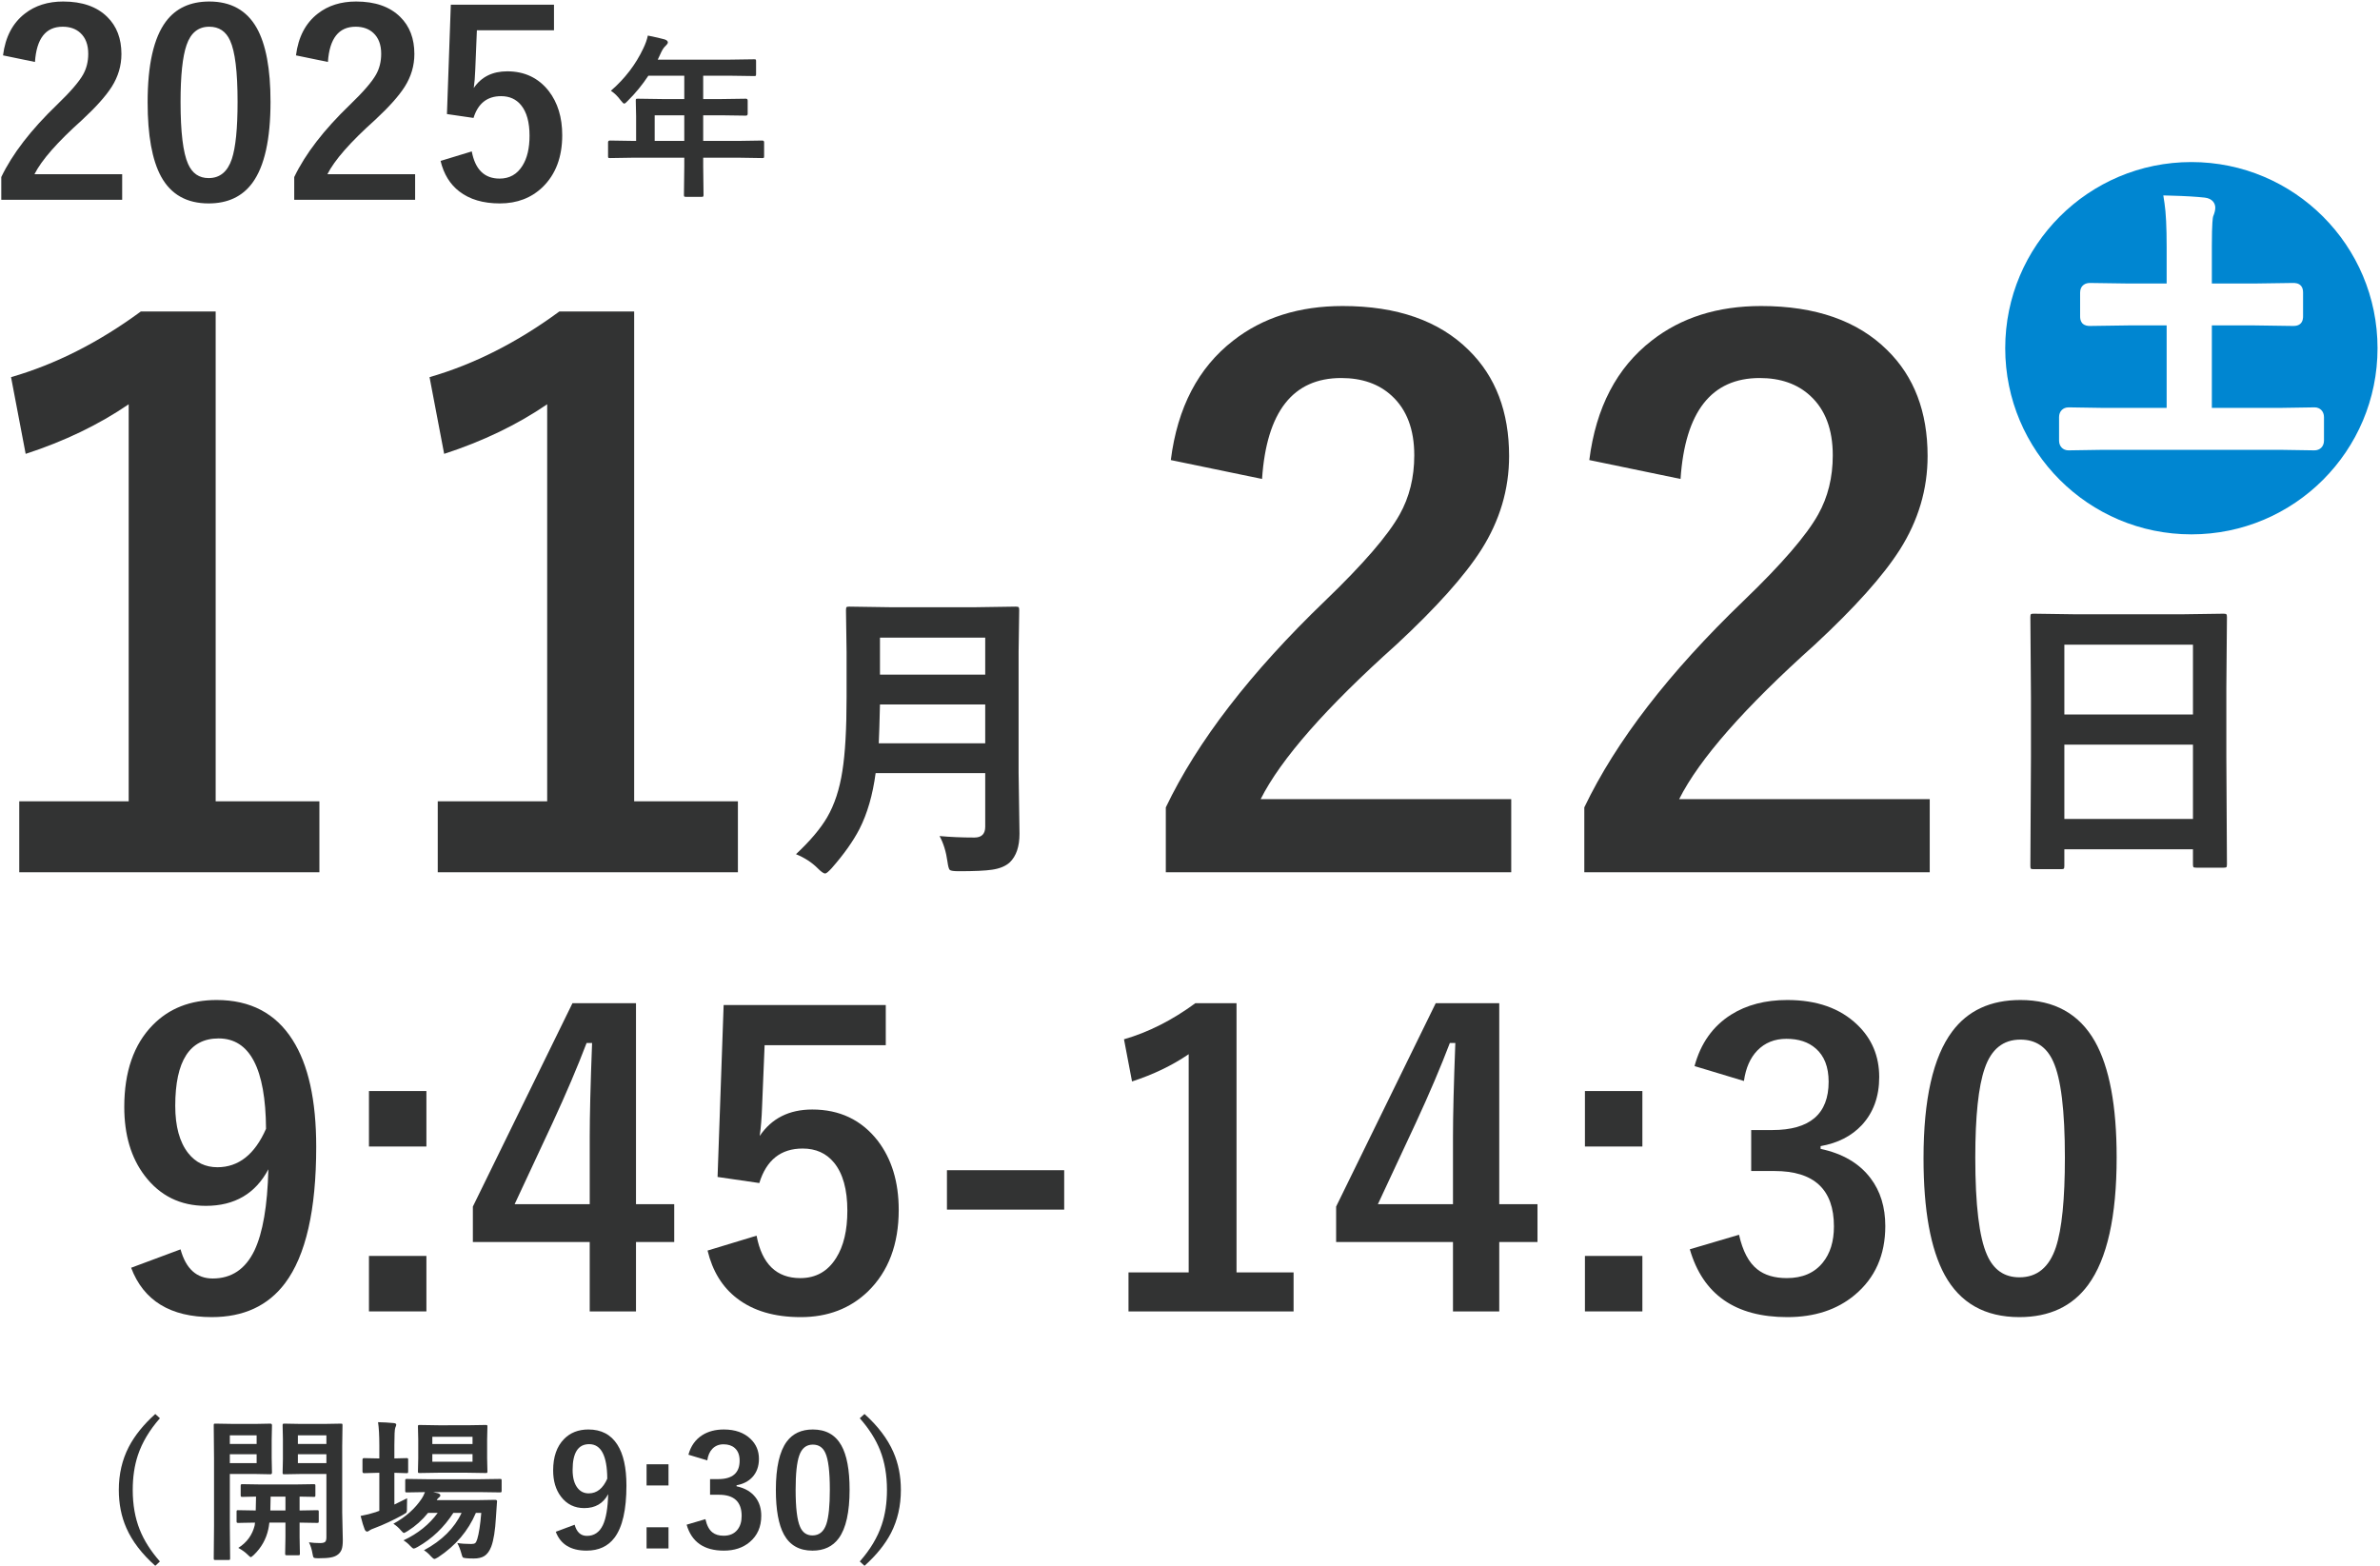
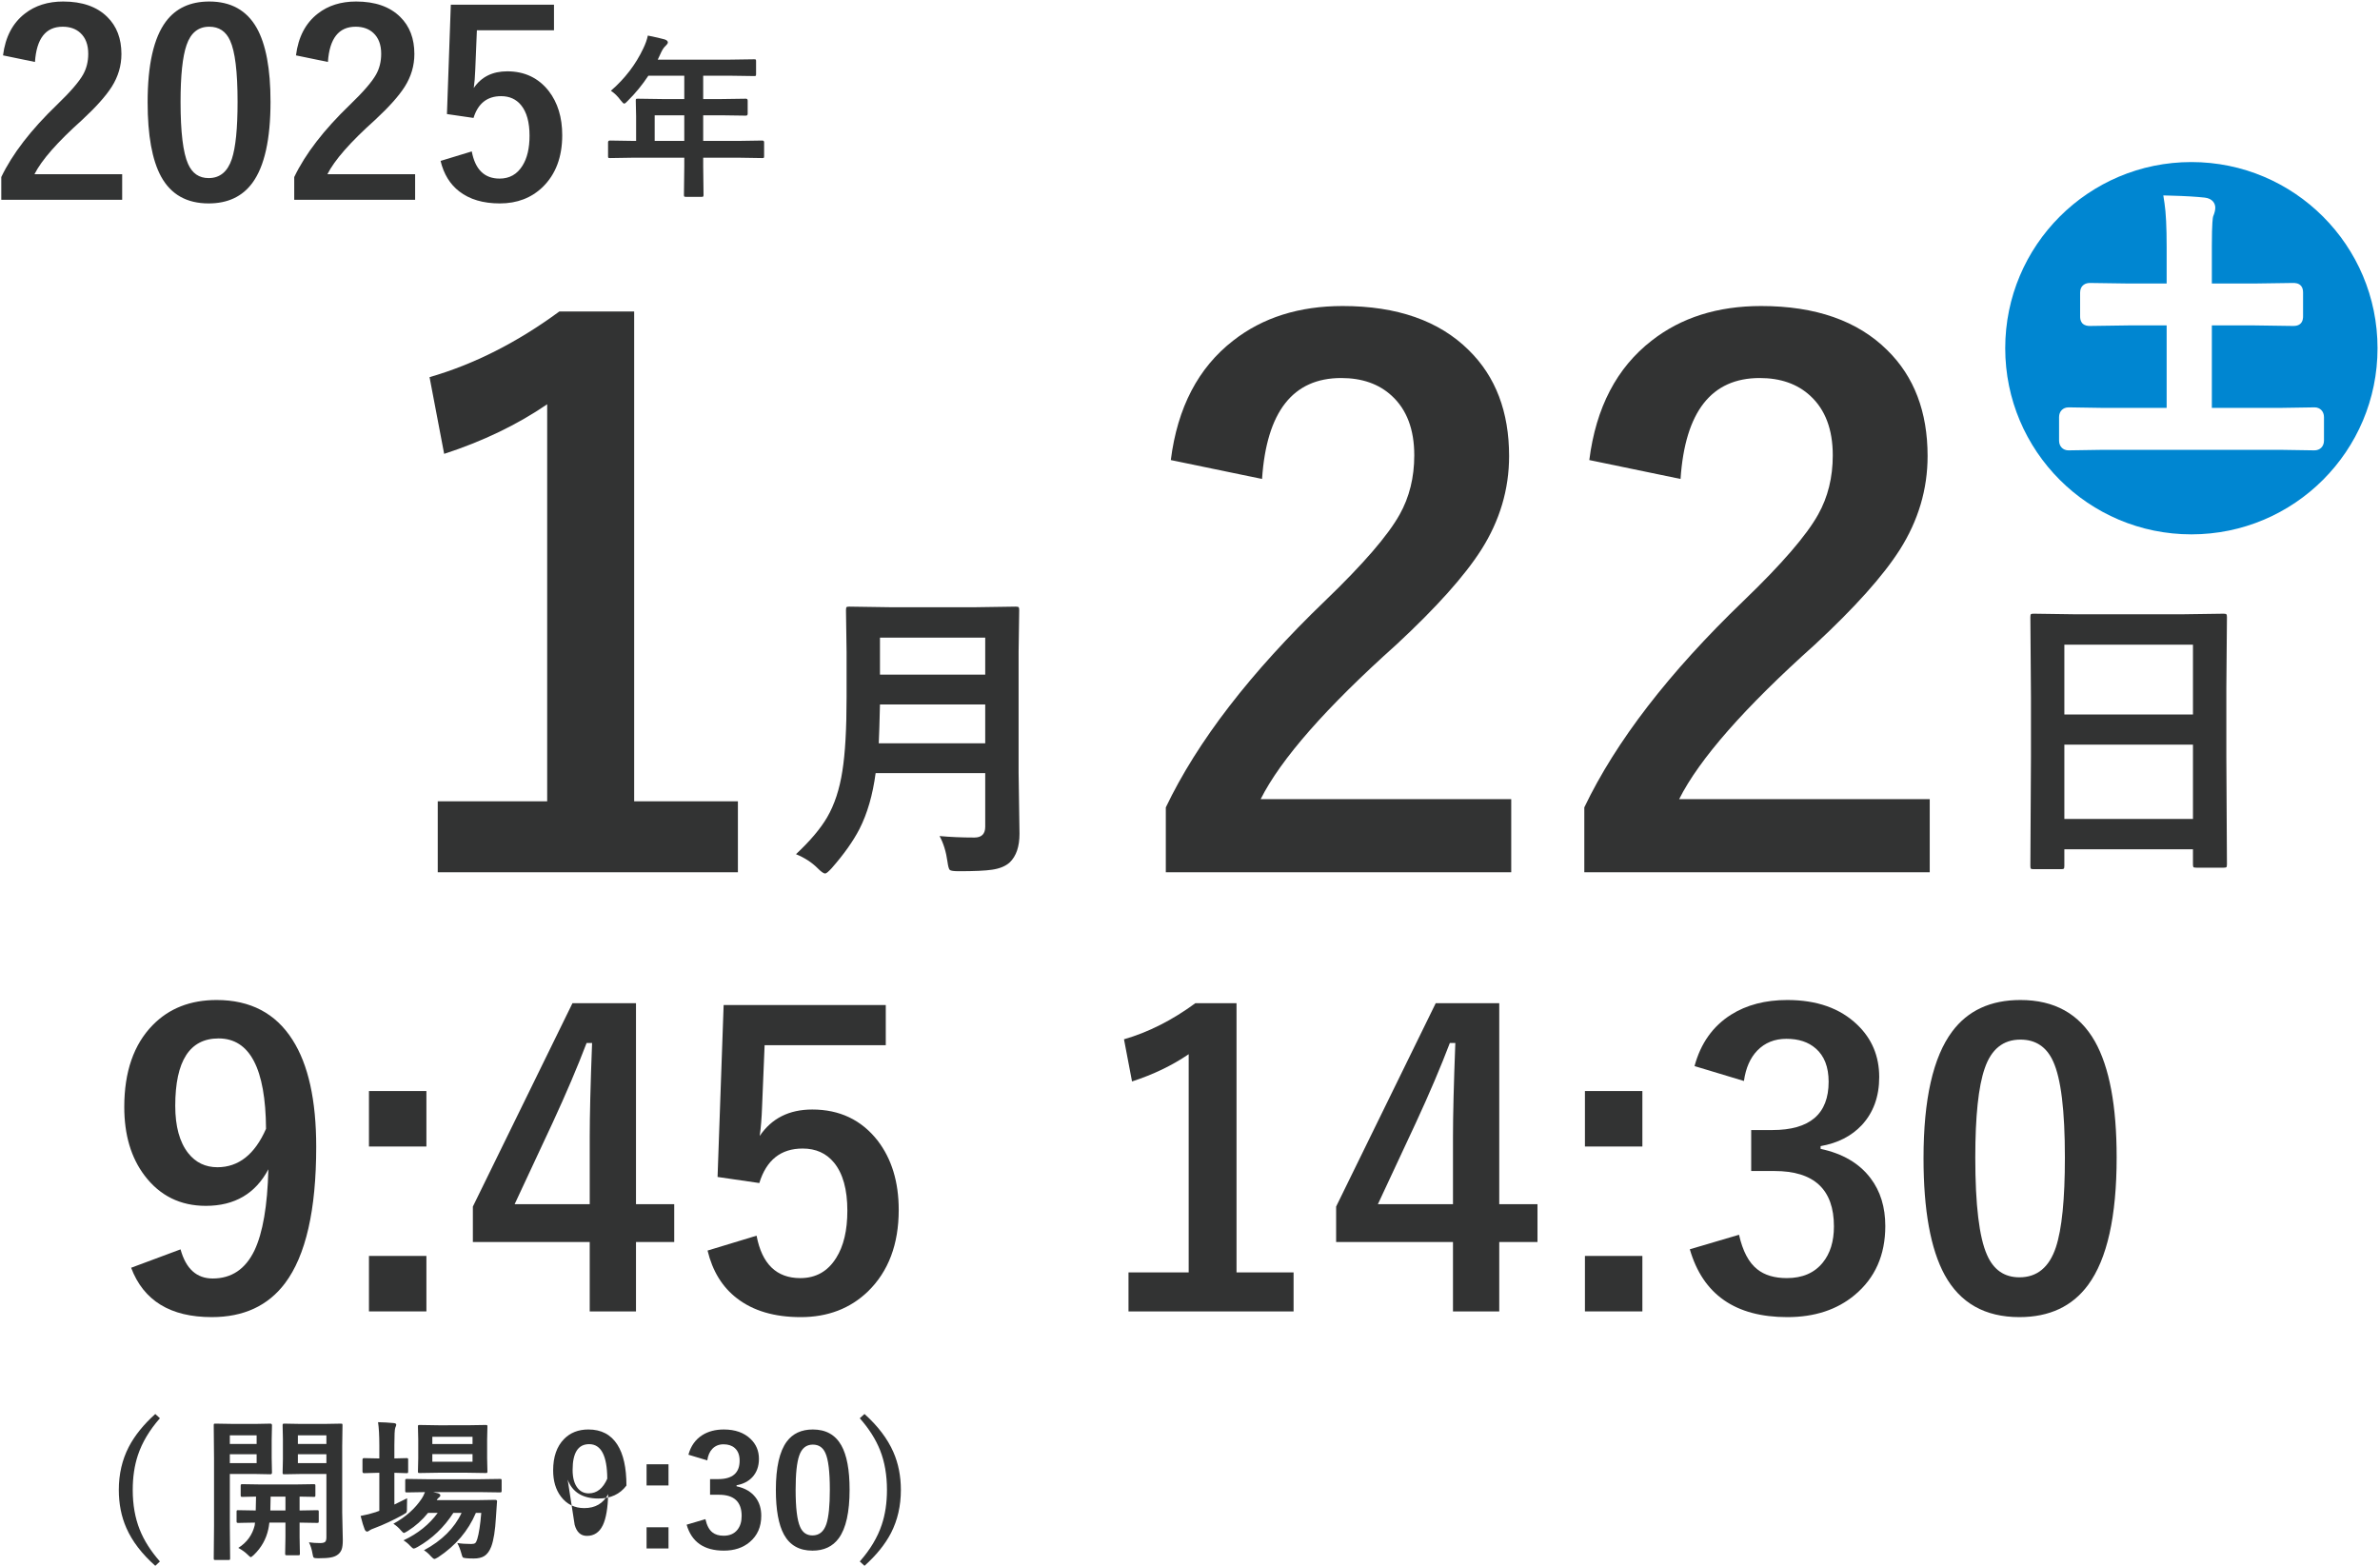
<svg xmlns="http://www.w3.org/2000/svg" version="1.1" width="652" height="429" viewBox="-0.349 -0.416 652 429" enable-background="new -0.349 -0.416 652 429" xml:space="preserve">
  <defs>
</defs>
  <path fill="#323333" d="M49.111,341.854c1.468,5.321,4.404,7.981,8.809,7.981c5.156,0,8.97-2.561,11.44-7.682  c2.291-4.834,3.563-12.246,3.813-22.237c-3.545,6.68-9.257,10.019-17.134,10.019c-6.982,0-12.568-2.757-16.758-8.271  c-3.725-4.904-5.586-11.171-5.586-18.798c0-9.667,2.596-17.15,7.788-22.449c4.476-4.583,10.313-6.875,17.51-6.875  c9.238,0,16.167,3.634,20.786,10.899c4.332,6.766,6.499,16.538,6.499,29.316c0,17.325-2.847,29.782-8.54,37.37  c-4.655,6.193-11.352,9.289-20.088,9.289c-11.315,0-18.674-4.506-22.075-13.52L49.111,341.854z M72.529,308.828  c-0.107-16.506-4.44-24.759-12.998-24.759c-7.914,0-11.87,6.158-11.87,18.475c0,5.622,1.182,9.937,3.545,12.943  c2.041,2.578,4.708,3.867,8.003,3.867C65.009,319.354,69.449,315.845,72.529,308.828z" />
  <path fill="#323333" d="M116.464,298.479v15.2h-15.737v-15.2H116.464z M116.464,343.654v15.2h-15.737v-15.2H116.464z" />
  <path fill="#323333" d="M173.881,274.417v55.063h10.474v10.366h-10.474v19.009h-12.676v-19.009h-32.012v-9.715l27.285-55.714  H173.881z M161.206,329.479v-18.458c0-5.866,0.215-14.434,0.645-25.701h-1.504c-2.507,6.582-5.622,13.897-9.346,21.945  l-10.366,22.214H161.206z" />
  <path fill="#323333" d="M242.309,274.917v11.011h-33.193l-0.698,16.916c-0.107,3.044-0.322,5.693-0.645,7.948  c3.258-4.833,8.057-7.25,14.395-7.25c7.483,0,13.445,2.829,17.886,8.485c3.867,5.014,5.801,11.351,5.801,19.013  c0,9.416-2.812,16.863-8.433,22.342c-4.87,4.69-11.011,7.035-18.423,7.035c-7.197,0-13.017-1.717-17.456-5.149  c-4.011-3.074-6.696-7.437-8.057-13.087l13.428-4.076c1.468,7.75,5.46,11.624,11.978,11.624c4.261,0,7.537-1.844,9.829-5.531  c2.041-3.223,3.062-7.536,3.062-12.942c0-5.8-1.218-10.186-3.652-13.158c-2.113-2.577-4.978-3.866-8.594-3.866  c-5.98,0-9.937,3.151-11.87,9.452l-11.44-1.665l1.665-47.101H242.309z" />
-   <path fill="#323333" d="M291.186,320.167v10.796h-32.119v-10.796H291.186z" />
  <path fill="#323333" d="M338.397,274.417v73.749h15.631v10.688h-45.225v-10.688h16.488v-59.779  c-4.512,3.08-9.686,5.569-15.521,7.468l-2.203-11.552c6.695-1.934,13.212-5.229,19.55-9.886H338.397z" />
  <path fill="#323333" d="M410.37,274.417v55.063h10.475v10.366H410.37v19.009h-12.676v-19.009h-32.012v-9.715l27.285-55.714H410.37z   M397.694,329.479v-18.458c0-5.866,0.215-14.434,0.645-25.701h-1.504c-2.506,6.582-5.621,13.897-9.346,21.945l-10.365,22.214  H397.694z" />
  <path fill="#323333" d="M449.579,298.479v15.2h-15.736v-15.2H449.579z M449.579,343.654v15.2h-15.736v-15.2H449.579z" />
  <path fill="#323333" d="M463.866,291.646c1.684-6.231,5.014-10.923,9.99-14.075c4.262-2.686,9.4-4.029,15.416-4.029  c8.092,0,14.482,2.257,19.174,6.771c4.01,3.833,6.016,8.615,6.016,14.346c0,5.338-1.594,9.726-4.779,13.164  c-2.83,3.01-6.59,4.926-11.279,5.749v0.751c6.051,1.288,10.615,3.972,13.695,8.05c2.686,3.541,4.029,7.905,4.029,13.093  c0,7.942-2.793,14.238-8.379,18.889c-4.834,4.043-10.994,6.063-18.477,6.063c-14.217,0-23.115-6.195-26.695-18.587l13.482-3.976  c1.002,4.478,2.666,7.63,4.994,9.456c2.006,1.612,4.709,2.418,8.111,2.418c4.26,0,7.537-1.412,9.828-4.237  c2.041-2.502,3.063-5.81,3.063-9.921c0-10.118-5.426-15.178-16.275-15.178h-6.391v-11.226h5.801  c10.275,0,15.414-4.406,15.414-13.221c0-4.049-1.182-7.094-3.545-9.136c-2.006-1.756-4.672-2.634-8.002-2.634  c-3.26,0-5.928,1.075-8.004,3.224c-1.934,2.007-3.15,4.783-3.652,8.329L463.866,291.646z" />
  <path fill="#323333" d="M553.134,273.542c9.311,0,16.113,3.776,20.41,11.329c3.975,7.052,5.963,17.647,5.963,31.786  c0,16.18-2.598,27.813-7.789,34.9c-4.332,5.906-10.617,8.859-18.852,8.859c-9.418,0-16.24-3.848-20.465-11.544  c-3.867-7.087-5.801-17.754-5.801-32.001c0-16.107,2.613-27.67,7.842-34.686C538.739,276.423,544.97,273.542,553.134,273.542z   M553.134,284.391c-4.727,0-7.984,2.631-9.775,7.892c-1.719,4.939-2.578,13.082-2.578,24.428c0,12.992,1.074,21.887,3.223,26.683  c1.791,4.08,4.744,6.12,8.863,6.12c4.834,0,8.164-2.737,9.99-8.214c1.646-4.975,2.471-13.171,2.471-24.589  c0-12.92-1.074-21.707-3.223-26.36C560.313,286.377,557.323,284.391,553.134,284.391z" />
-   <path fill="#323333" d="M58.732,84.922v134.192H87.15v19.434H4.924v-19.434h29.98V110.336c-8.203,5.605-17.611,10.133-28.223,13.586  l-4.004-21.016c12.174-3.518,24.023-9.512,35.547-17.984H58.732z" />
  <path fill="#323333" d="M173.381,84.922v134.192h28.418v19.434h-82.227v-19.434h29.98V110.336  c-8.203,5.605-17.611,10.133-28.223,13.586l-4.004-21.016c12.174-3.518,24.023-9.512,35.547-17.984H173.381z" />
  <path fill="#323333" d="M257.042,228.623c2.953,0.273,6.139,0.41,9.557,0.41c1.969,0,2.953-0.984,2.953-2.955v-14.691h-30.023  c-0.793,5.966-2.27,11.069-4.43,15.31c-1.723,3.339-4.266,6.923-7.629,10.754c-0.875,0.957-1.463,1.437-1.764,1.437  c-0.41,0-1.066-0.451-1.969-1.354c-1.613-1.642-3.623-2.955-6.029-3.939c3.883-3.638,6.727-7.002,8.531-10.093  c2.023-3.474,3.418-7.714,4.184-12.72c0.766-4.787,1.148-11.516,1.148-20.187v-12.392l-0.164-11.406  c0-0.492,0.055-0.793,0.164-0.902c0.109-0.082,0.355-0.123,0.738-0.123l11.197,0.164h23.338l11.074-0.164  c0.465,0,0.738,0.068,0.82,0.205c0.082,0.109,0.123,0.383,0.123,0.82l-0.164,11.405v33.024l0.246,16.779  c0,3.501-0.889,6.112-2.666,7.835c-1.148,1.039-2.775,1.71-4.881,2.011c-1.805,0.273-4.826,0.41-9.064,0.41  c-1.422,0-2.256-0.123-2.502-0.369s-0.451-0.984-0.615-2.215C258.833,232.916,258.108,230.564,257.042,228.623z M240.389,203.224  h29.162v-10.65h-28.834C240.608,197.372,240.499,200.921,240.389,203.224z M269.551,174.261h-28.834v10.15h28.834V174.261z" />
  <path fill="#323333" d="M320.392,125.62c1.822-14.391,7.52-25.297,17.09-32.723c8.072-6.316,18.066-9.475,29.98-9.475  c14.908,0,26.432,4.035,34.57,12.105c7.355,7.225,11.035,16.889,11.035,28.992c0,9.111-2.539,17.67-7.617,25.674  c-4.559,7.16-12.305,15.814-23.242,25.967c-19.271,17.246-31.674,31.369-37.207,42.367h68.652v20.02h-94.629v-17.773  c8.658-18.09,23.209-36.963,43.652-56.615c10.416-10.021,17.219-17.896,20.41-23.623c2.668-4.75,4.004-10.152,4.004-16.205  c0-7.092-2.051-12.525-6.152-16.301c-3.516-3.254-8.139-4.881-13.867-4.881c-13.217,0-20.443,9.217-21.68,27.648L320.392,125.62z" />
  <path fill="#323333" d="M435.04,125.62c1.822-14.391,7.52-25.297,17.09-32.723c8.072-6.316,18.066-9.475,29.98-9.475  c14.908,0,26.432,4.035,34.57,12.105c7.355,7.225,11.035,16.889,11.035,28.992c0,9.111-2.539,17.67-7.617,25.674  c-4.559,7.16-12.305,15.814-23.242,25.967c-19.271,17.246-31.674,31.369-37.207,42.367h68.652v20.02h-94.629v-17.773  c8.658-18.09,23.209-36.963,43.652-56.615c10.416-10.021,17.219-17.896,20.41-23.623c2.668-4.75,4.004-10.152,4.004-16.205  c0-7.092-2.051-12.525-6.152-16.301c-3.516-3.254-8.139-4.881-13.867-4.881c-13.217,0-20.443,9.217-21.68,27.648L435.04,125.62z" />
  <path fill="#323333" d="M564.278,237.699h-7.506c-0.41,0-0.664-0.048-0.76-0.144s-0.143-0.349-0.143-0.759l0.164-29.908v-16.246  l-0.164-21.949c0-0.465,0.055-0.752,0.164-0.861c0.109-0.082,0.369-0.123,0.779-0.123l11.566,0.164h28.834l11.607-0.164  c0.438,0,0.697,0.068,0.779,0.205c0.082,0.109,0.123,0.369,0.123,0.779l-0.164,19.446v18.667l0.164,29.539  c0,0.465-0.055,0.738-0.164,0.82s-0.355,0.123-0.738,0.123h-7.465c-0.465,0-0.738-0.055-0.82-0.163  c-0.082-0.109-0.123-0.369-0.123-0.777v-4.087h-35.232v4.538c0,0.436-0.055,0.694-0.164,0.776S564.661,237.699,564.278,237.699z   M565.181,176.199v19.131h35.232v-19.131H565.181z M565.181,223.935h35.232v-20.361h-35.232V223.935z" />
  <g>
    <g>
      <path fill="#0086D1" d="M599.98,43.98c-28.167,0-50.999,22.832-50.999,50.998s22.832,50.998,50.999,50.998    c28.164,0,50.996-22.832,50.996-50.998S628.145,43.98,599.98,43.98z M633.683,122.962l-9.62-0.15h-48.063l-9.678,0.15    c-1.525,0-2.591-1.097-2.591-2.667v-6.445c0-1.57,1.065-2.667,2.62-2.667l9.62,0.15c0,0,14.23,0,17.232,0V88.732    c-2.656,0-10.423,0-10.423,0l-10.579,0.151c-0.636,0-1.442-0.078-2.054-0.69l-0.092-0.092l-0.078-0.104    c-0.427-0.568-0.48-1.25-0.48-1.781v-6.445c0-0.996,0.341-1.689,0.939-2.136c0.541-0.417,1.182-0.531,1.789-0.531l10.528,0.15    c0,0,7.792,0,10.449,0c0-2.631,0-10.104,0-10.104c0-5.332-0.194-9.32-0.582-11.854l-0.331-2.173l2.198,0.06    c3.776,0.101,6.858,0.282,9.179,0.54c2.11,0.255,2.861,1.597,2.861,2.766c0,0.662-0.188,1.423-0.587,2.384    c-0.083,0.257-0.355,1.602-0.355,8.126c0,0,0,7.612,0,10.255c2.746,0,11.704,0,11.704,0l10.542-0.15c0.479,0,1.598,0,2.262,0.885    c0.426,0.568,0.48,1.251,0.48,1.782v6.445c0,0.417,0,1.522-0.886,2.187c-0.565,0.423-1.255,0.481-1.883,0.481l-10.489-0.151    c0,0-8.982,0-11.73,0v22.601c3.039,0,18.448,0,18.448,0l9.678-0.15c1.525,0,2.592,1.097,2.592,2.667v6.445    C636.304,121.866,635.237,122.962,633.683,122.962z" />
    </g>
  </g>
  <path fill="#323333" d="M0.479,14.753C1.116,9.722,3.11,5.908,6.46,3.313C9.285,1.104,12.783,0,16.953,0  c5.218,0,9.251,1.413,12.1,4.238c2.574,2.529,3.862,5.913,3.862,10.151c0,3.19-0.889,6.187-2.666,8.989  c-1.596,2.508-4.307,5.538-8.135,9.093c-6.745,6.039-11.086,10.983-13.022,14.834H33.12v7.007H0v-6.221  c3.03-6.334,8.123-12.942,15.278-19.824c3.646-3.51,6.026-6.267,7.144-8.272c0.934-1.663,1.401-3.555,1.401-5.674  c0-2.483-0.718-4.386-2.153-5.708c-1.23-1.139-2.849-1.709-4.854-1.709c-4.626,0-7.155,3.22-7.588,9.658L0.479,14.753z" />
  <path fill="#323333" d="M56.978,0c5.924,0,10.254,2.404,12.988,7.213c2.529,4.49,3.794,11.236,3.794,20.238  c0,10.302-1.652,17.709-4.956,22.221c-2.758,3.761-6.757,5.641-11.997,5.641c-5.993,0-10.334-2.449-13.022-7.35  c-2.461-4.513-3.691-11.305-3.691-20.375c0-10.256,1.663-17.617,4.99-22.084C47.817,1.835,51.782,0,56.978,0z M56.978,6.904  c-3.008,0-5.082,1.676-6.221,5.025c-1.094,3.146-1.641,8.331-1.641,15.556c0,8.273,0.684,13.938,2.051,16.991  c1.139,2.599,3.019,3.897,5.64,3.897c3.076,0,5.195-1.743,6.357-5.23c1.048-3.168,1.572-8.387,1.572-15.658  c0-8.228-0.684-13.823-2.051-16.786C61.546,8.17,59.644,6.904,56.978,6.904z" />
  <path fill="#323333" d="M80.732,14.753c0.638-5.031,2.632-8.845,5.981-11.44C89.539,1.104,93.037,0,97.207,0  c5.218,0,9.251,1.413,12.1,4.238c2.574,2.529,3.862,5.913,3.862,10.151c0,3.19-0.889,6.187-2.666,8.989  c-1.596,2.508-4.307,5.538-8.135,9.093c-6.745,6.039-11.086,10.983-13.022,14.834h24.028v7.007h-33.12v-6.221  c3.03-6.334,8.123-12.942,15.278-19.824c3.646-3.51,6.026-6.267,7.144-8.272c0.934-1.663,1.401-3.555,1.401-5.674  c0-2.483-0.718-4.386-2.153-5.708c-1.23-1.139-2.849-1.709-4.854-1.709c-4.626,0-7.155,3.22-7.588,9.658L80.732,14.753z" />
  <path fill="#323333" d="M151.416,0.875v7.007h-21.123l-0.444,10.753c-0.068,1.936-0.205,3.619-0.41,5.053  c2.073-3.041,5.127-4.563,9.16-4.563c4.762,0,8.556,1.8,11.382,5.399c2.461,3.189,3.691,7.222,3.691,12.097  c0,5.991-1.789,10.729-5.366,14.215c-3.1,2.984-7.007,4.477-11.724,4.477c-4.58,0-8.283-1.097-11.108-3.288  c-2.553-1.964-4.262-4.75-5.127-8.358l8.545-2.604c0.934,4.966,3.475,7.448,7.622,7.448c2.711,0,4.796-1.173,6.255-3.52  c1.299-2.049,1.948-4.794,1.948-8.233c0-3.689-0.775-6.48-2.324-8.371c-1.345-1.64-3.168-2.46-5.469-2.46  c-3.806,0-6.323,1.988-7.554,5.964l-7.28-1.059l1.06-29.957H151.416z" />
  <path fill="#323333" d="M172.766,42.795l-6,0.094c-0.266,0-0.422-0.031-0.469-0.094s-0.07-0.203-0.07-0.422v-3.82  c0-0.313,0.18-0.469,0.539-0.469l6,0.094h1.148v-6.727l-0.094-4.313c0-0.25,0.031-0.398,0.094-0.445s0.219-0.07,0.469-0.07  l6.586,0.094h6.141v-6.391h-9.844c-1.609,2.453-3.484,4.742-5.625,6.867c-0.453,0.516-0.789,0.773-1.008,0.773  c-0.172,0-0.492-0.305-0.961-0.914c-0.797-1.094-1.688-1.961-2.672-2.602c3.844-3.328,6.805-7.197,8.883-11.607  c0.609-1.267,1.023-2.439,1.242-3.518c2.031,0.407,3.57,0.759,4.617,1.056c0.578,0.203,0.867,0.477,0.867,0.821  c0,0.234-0.195,0.54-0.586,0.915c-0.438,0.375-0.844,0.954-1.219,1.736l-0.961,2.065h19.828l6.586-0.094  c0.25,0,0.398,0.031,0.445,0.094s0.07,0.203,0.07,0.422v3.563c0,0.25-0.031,0.398-0.094,0.445s-0.203,0.07-0.422,0.07l-6.586-0.094  h-7.383v6.391h5.133l6.563-0.094c0.328,0,0.492,0.172,0.492,0.516v3.609c0,0.344-0.164,0.516-0.492,0.516l-6.563-0.094h-5.133v7.008  h10.172l6-0.094c0.344,0,0.516,0.156,0.516,0.469v3.82c0,0.234-0.027,0.379-0.082,0.434s-0.199,0.082-0.434,0.082l-6-0.094h-10.172  v2.346l0.094,7.833c0,0.25-0.039,0.407-0.117,0.469c-0.047,0.047-0.188,0.07-0.422,0.07h-4.266c-0.281,0-0.445-0.039-0.492-0.117  c-0.047-0.047-0.07-0.188-0.07-0.422l0.094-7.833v-2.346H172.766z M179,38.178h8.109V31.17H179V38.178z" />
  <path fill="#323333" d="M43.459,388.12c-2.844,3.241-4.847,6.592-6.009,10.051c-0.957,2.844-1.436,6.037-1.436,9.578  c0,4.061,0.636,7.684,1.907,10.869c1.176,2.968,3.021,5.88,5.537,8.738l-1.271,1.189c-3.691-3.282-6.33-6.734-7.916-10.357  c-1.381-3.131-2.071-6.611-2.071-10.439c0-4.32,0.909-8.245,2.728-11.773c1.627-3.117,4.047-6.125,7.26-9.023L43.459,388.12z" />
  <path fill="#323333" d="M69.504,389.678l4.225-0.082c0.287,0,0.431,0.156,0.431,0.471l-0.082,4.018v4.939l0.082,3.996  c0,0.301-0.144,0.451-0.431,0.451l-4.225-0.082h-6.891v14.026l0.082,9.063c0,0.232-0.027,0.369-0.082,0.41s-0.178,0.063-0.369,0.063  h-3.589c-0.205,0-0.332-0.024-0.379-0.072s-0.072-0.182-0.072-0.4l0.082-9.062v-18.227l-0.082-9.124c0-0.232,0.027-0.369,0.082-0.41  s0.185-0.061,0.39-0.061l4.983,0.082H69.504z M69.955,392.795h-7.342v2.377h7.342V392.795z M69.955,400.415v-2.432h-7.342v2.432  H69.955z M64.931,423.648c2.352-1.491,3.849-3.55,4.491-6.176l0.082-0.759c-1.354,0.014-2.536,0.033-3.548,0.061  c-0.068,0-0.328,0.008-0.779,0.021c-0.137,0-0.219,0-0.246,0c-0.219,0-0.355-0.035-0.41-0.104c-0.041-0.055-0.062-0.184-0.062-0.389  v-2.543c0-0.219,0.027-0.35,0.082-0.391s0.185-0.061,0.39-0.061l4.778,0.082c0.055-1.391,0.082-2.658,0.082-3.803  c-1.039,0.014-1.982,0.033-2.83,0.061c-0.547,0.014-0.834,0.021-0.861,0.021c-0.246,0-0.39-0.027-0.431-0.082  c-0.055-0.055-0.082-0.178-0.082-0.369v-2.564c0-0.232,0.034-0.369,0.103-0.41c0.055-0.041,0.191-0.061,0.41-0.061l5.25,0.082h8.982  l5.25-0.082c0.219,0,0.355,0.027,0.41,0.082c0.041,0.055,0.062,0.184,0.062,0.389v2.564c0,0.219-0.027,0.348-0.082,0.389  s-0.185,0.063-0.39,0.063c-0.041,0-0.212-0.008-0.513-0.021c-1.039-0.027-2.153-0.047-3.343-0.061v3.803l4.778-0.082  c0.219,0,0.355,0.027,0.41,0.082c0.041,0.055,0.062,0.178,0.062,0.369v2.543c0,0.219-0.024,0.355-0.072,0.41s-0.181,0.082-0.4,0.082  l-4.778-0.082v3.898l0.082,4.555c0,0.232-0.027,0.377-0.082,0.432c-0.055,0.041-0.185,0.061-0.39,0.061H78.24  c-0.232,0-0.369-0.027-0.41-0.082s-0.062-0.191-0.062-0.41l0.082-4.555v-3.898h-4.409c-0.096,0.779-0.191,1.381-0.287,1.805  c-0.588,2.723-1.914,5.075-3.979,7.059c-0.438,0.396-0.704,0.596-0.8,0.596c-0.15,0-0.472-0.254-0.964-0.76  C66.756,424.77,65.929,424.181,64.931,423.648z M73.708,413.391h4.143v-3.803H73.79C73.79,410.678,73.763,411.946,73.708,413.391z   M84.29,422.114c0.971,0.137,1.989,0.205,3.056,0.205c0.725,0,1.203-0.129,1.436-0.389c0.191-0.232,0.287-0.643,0.287-1.23v-17.311  h-6.87l-4.614,0.082c-0.246,0-0.396-0.027-0.451-0.082c-0.041-0.055-0.062-0.178-0.062-0.369l0.082-3.648v-5.615l-0.082-3.689  c0-0.232,0.034-0.369,0.103-0.41c0.055-0.041,0.191-0.061,0.41-0.061l4.614,0.082h6.152l4.676-0.082c0.219,0,0.349,0.027,0.39,0.082  s0.062,0.184,0.062,0.389l-0.082,5.742v18.002l0.164,7.668c0,1.107-0.096,1.941-0.287,2.502c-0.178,0.533-0.485,0.99-0.923,1.373  c-0.533,0.451-1.217,0.752-2.051,0.902c-0.779,0.15-1.948,0.227-3.507,0.227c-0.684,0-1.087-0.068-1.21-0.205  c-0.123-0.123-0.232-0.486-0.328-1.088C85.063,424.042,84.741,423.016,84.29,422.114z M89.068,392.795h-7.813v2.377h7.813V392.795z   M89.068,400.415v-2.432h-7.813v2.432H89.068z" />
  <path fill="#323333" d="M111.176,410.043c-0.027,0.479-0.041,1.348-0.041,2.605v0.574c0,0.396-0.075,0.67-0.226,0.82  c-0.096,0.082-0.39,0.266-0.882,0.553c-2.693,1.477-5.271,2.68-7.731,3.609c-0.697,0.246-1.142,0.445-1.333,0.596  c-0.301,0.246-0.554,0.369-0.759,0.369c-0.232,0-0.444-0.186-0.636-0.555c-0.328-0.793-0.704-2.037-1.128-3.732  c1.477-0.273,2.864-0.621,4.163-1.045c0.109-0.055,0.273-0.117,0.492-0.186s0.376-0.123,0.472-0.164v-10.422h-0.349l-3.855,0.104  c-0.273,0-0.41-0.158-0.41-0.473v-3.199c0-0.301,0.137-0.451,0.41-0.451l3.855,0.082h0.349v-3.603c0-2.661-0.116-4.771-0.349-6.325  c1.408,0.027,2.844,0.109,4.307,0.246c0.451,0.041,0.677,0.191,0.677,0.451c0,0.164-0.089,0.443-0.267,0.839  c-0.164,0.437-0.246,1.992-0.246,4.667v3.725l3.322-0.082c0.219,0,0.349,0.027,0.39,0.082s0.062,0.178,0.062,0.369v3.199  c0,0.219-0.027,0.355-0.082,0.41c-0.055,0.041-0.178,0.063-0.369,0.063l-3.322-0.104v8.699  C109.48,410.905,110.643,410.331,111.176,410.043z M115.79,424.292c4.908-2.637,8.347-6.053,10.315-10.246h-2.256  c-2.57,3.979-5.831,7.088-9.782,9.33c-0.533,0.301-0.889,0.451-1.066,0.451c-0.205,0-0.554-0.268-1.046-0.801  c-0.451-0.52-1.039-1.004-1.764-1.455c3.938-1.846,7.062-4.354,9.372-7.525h-2.646c-1.586,1.97-3.432,3.618-5.537,4.945  c-0.602,0.369-0.957,0.555-1.066,0.555c-0.164,0-0.458-0.254-0.882-0.76c-0.533-0.643-1.203-1.23-2.01-1.764  c3.322-1.807,5.913-4.105,7.772-6.898c0.273-0.396,0.567-0.986,0.882-1.766l-4.963,0.082c-0.219,0-0.349-0.027-0.39-0.082  c-0.041-0.068-0.062-0.205-0.062-0.41V405.2c0-0.219,0.027-0.35,0.082-0.391s0.178-0.061,0.369-0.061l5.722,0.082h14.068  l5.701-0.082c0.219,0,0.355,0.027,0.41,0.082c0.041,0.055,0.062,0.178,0.062,0.369v2.748c0,0.219-0.024,0.355-0.072,0.41  s-0.181,0.082-0.4,0.082l-5.701-0.082h-12.612l1.395,0.328c0.396,0.139,0.595,0.323,0.595,0.557c0,0.232-0.116,0.418-0.349,0.555  c-0.301,0.248-0.52,0.501-0.656,0.762h10.951l5.045-0.082c0.369,0,0.554,0.129,0.554,0.389c0,0.027,0,0.055,0,0.082  c-0.014,0.041-0.021,0.068-0.021,0.082l-0.287,4.223c-0.205,3.635-0.636,6.318-1.292,8.055c-0.465,1.201-1.094,2.056-1.887,2.562  c-0.725,0.45-1.682,0.677-2.871,0.677c-0.916,0-1.627-0.027-2.133-0.082c-0.506-0.041-0.813-0.131-0.923-0.268  c-0.096-0.123-0.226-0.498-0.39-1.127c-0.273-0.984-0.636-1.908-1.087-2.77c1.039,0.178,2.311,0.268,3.814,0.268  c0.52,0,0.882-0.082,1.087-0.246c0.205-0.178,0.39-0.533,0.554-1.065c0.465-1.502,0.834-3.905,1.107-7.21h-1.477  c-2.092,4.932-5.537,8.983-10.336,12.153c-0.533,0.313-0.868,0.472-1.005,0.472c-0.205,0-0.554-0.268-1.046-0.801  C117.034,425.186,116.419,424.661,115.79,424.292z M127.623,390.043l5.086-0.082c0.219,0,0.355,0.027,0.41,0.082  c0.041,0.055,0.062,0.184,0.062,0.389l-0.082,3.549v5.086l0.082,3.609c0,0.219-0.027,0.348-0.082,0.389s-0.185,0.063-0.39,0.063  l-5.086-0.082h-7.896l-5.127,0.082c-0.219,0-0.349-0.027-0.39-0.082s-0.062-0.178-0.062-0.369l0.082-3.609v-5.086l-0.082-3.549  c0-0.232,0.027-0.369,0.082-0.41s0.178-0.061,0.369-0.061l5.127,0.082H127.623z M129.1,393.202h-11.013v1.98H129.1V393.202z   M129.1,400.03v-2.078h-11.013v2.078H129.1z" />
-   <path fill="#323333" d="M157.072,417.295c0.561,2.035,1.682,3.053,3.363,3.053c1.969,0,3.425-0.978,4.368-2.934  c0.875-1.847,1.36-4.678,1.456-8.494c-1.354,2.547-3.534,3.82-6.542,3.82c-2.666,0-4.799-1.053-6.398-3.158  c-1.422-1.874-2.133-4.268-2.133-7.181c0-3.692,0.991-6.55,2.974-8.575c1.709-1.75,3.938-2.625,6.686-2.625  c3.527,0,6.173,1.388,7.937,4.164c1.654,2.584,2.481,6.316,2.481,11.199c0,6.617-1.087,11.377-3.261,14.275  c-1.777,2.365-4.334,3.549-7.67,3.549c-4.32,0-7.13-1.723-8.429-5.167L157.072,417.295z M166.014,404.68  c-0.041-6.307-1.695-9.459-4.963-9.459c-3.021,0-4.532,2.353-4.532,7.058c0,2.147,0.451,3.796,1.354,4.944  c0.779,0.986,1.798,1.479,3.056,1.479C163.143,408.702,164.838,407.361,166.014,404.68z" />
+   <path fill="#323333" d="M157.072,417.295c0.561,2.035,1.682,3.053,3.363,3.053c1.969,0,3.425-0.978,4.368-2.934  c0.875-1.847,1.36-4.678,1.456-8.494c-1.354,2.547-3.534,3.82-6.542,3.82c-2.666,0-4.799-1.053-6.398-3.158  c-1.422-1.874-2.133-4.268-2.133-7.181c0-3.692,0.991-6.55,2.974-8.575c1.709-1.75,3.938-2.625,6.686-2.625  c3.527,0,6.173,1.388,7.937,4.164c1.654,2.584,2.481,6.316,2.481,11.199c-1.777,2.365-4.334,3.549-7.67,3.549c-4.32,0-7.13-1.723-8.429-5.167L157.072,417.295z M166.014,404.68  c-0.041-6.307-1.695-9.459-4.963-9.459c-3.021,0-4.532,2.353-4.532,7.058c0,2.147,0.451,3.796,1.354,4.944  c0.779,0.986,1.798,1.479,3.056,1.479C163.143,408.702,164.838,407.361,166.014,404.68z" />
  <path fill="#323333" d="M182.789,400.733v5.803h-6.009v-5.803H182.789z M182.789,417.991v5.805h-6.009v-5.805H182.789z" />
  <path fill="#323333" d="M188.244,398.112c0.643-2.379,1.914-4.17,3.814-5.373c1.627-1.025,3.589-1.537,5.886-1.537  c3.09,0,5.53,0.861,7.321,2.583c1.531,1.463,2.297,3.288,2.297,5.475c0,2.037-0.608,3.712-1.825,5.023  c-1.08,1.148-2.516,1.88-4.307,2.194v0.287c2.311,0.492,4.054,1.518,5.229,3.077c1.025,1.354,1.538,3.022,1.538,5.007  c0,3.037-1.066,5.443-3.199,7.223c-1.846,1.545-4.197,2.318-7.055,2.318c-5.428,0-8.825-2.369-10.192-7.105l5.147-1.52  c0.383,1.713,1.019,2.92,1.907,3.618c0.766,0.617,1.798,0.925,3.097,0.925c1.627,0,2.878-0.54,3.753-1.621  c0.779-0.957,1.169-2.223,1.169-3.797c0-3.872-2.071-5.809-6.214-5.809h-2.44v-4.285h2.215c3.924,0,5.886-1.682,5.886-5.044  c0-1.544-0.451-2.706-1.354-3.485c-0.766-0.67-1.784-1.004-3.056-1.004c-1.244,0-2.263,0.41-3.056,1.229  c-0.738,0.766-1.203,1.825-1.395,3.179L188.244,398.112z" />
  <path fill="#323333" d="M222.328,391.202c3.555,0,6.152,1.442,7.793,4.328c1.518,2.693,2.276,6.74,2.276,12.143  c0,6.18-0.991,10.625-2.974,13.332c-1.654,2.256-4.054,3.385-7.198,3.385c-3.596,0-6.2-1.471-7.813-4.41  c-1.477-2.707-2.215-6.783-2.215-12.225c0-6.154,0.998-10.57,2.994-13.251C216.832,392.302,219.211,391.202,222.328,391.202z   M222.328,395.344c-1.805,0-3.049,1.005-3.732,3.015c-0.656,1.888-0.984,4.999-0.984,9.333c0,4.965,0.41,8.363,1.23,10.195  c0.684,1.559,1.812,2.338,3.384,2.338c1.846,0,3.117-1.045,3.814-3.139c0.629-1.9,0.943-5.031,0.943-9.395  c0-4.936-0.41-8.293-1.23-10.071C225.069,396.103,223.928,395.344,222.328,395.344z" />
  <path fill="#323333" d="M236.479,386.952c3.664,3.295,6.296,6.762,7.896,10.398c1.381,3.145,2.071,6.611,2.071,10.398  c0,4.361-0.902,8.299-2.707,11.813c-1.613,3.104-4.033,6.099-7.26,8.984l-1.292-1.189c2.857-3.241,4.86-6.584,6.009-10.029  c0.957-2.83,1.436-6.023,1.436-9.578c0-4.074-0.629-7.698-1.887-10.871c-1.189-2.994-3.042-5.913-5.558-8.758L236.479,386.952z" />
</svg>